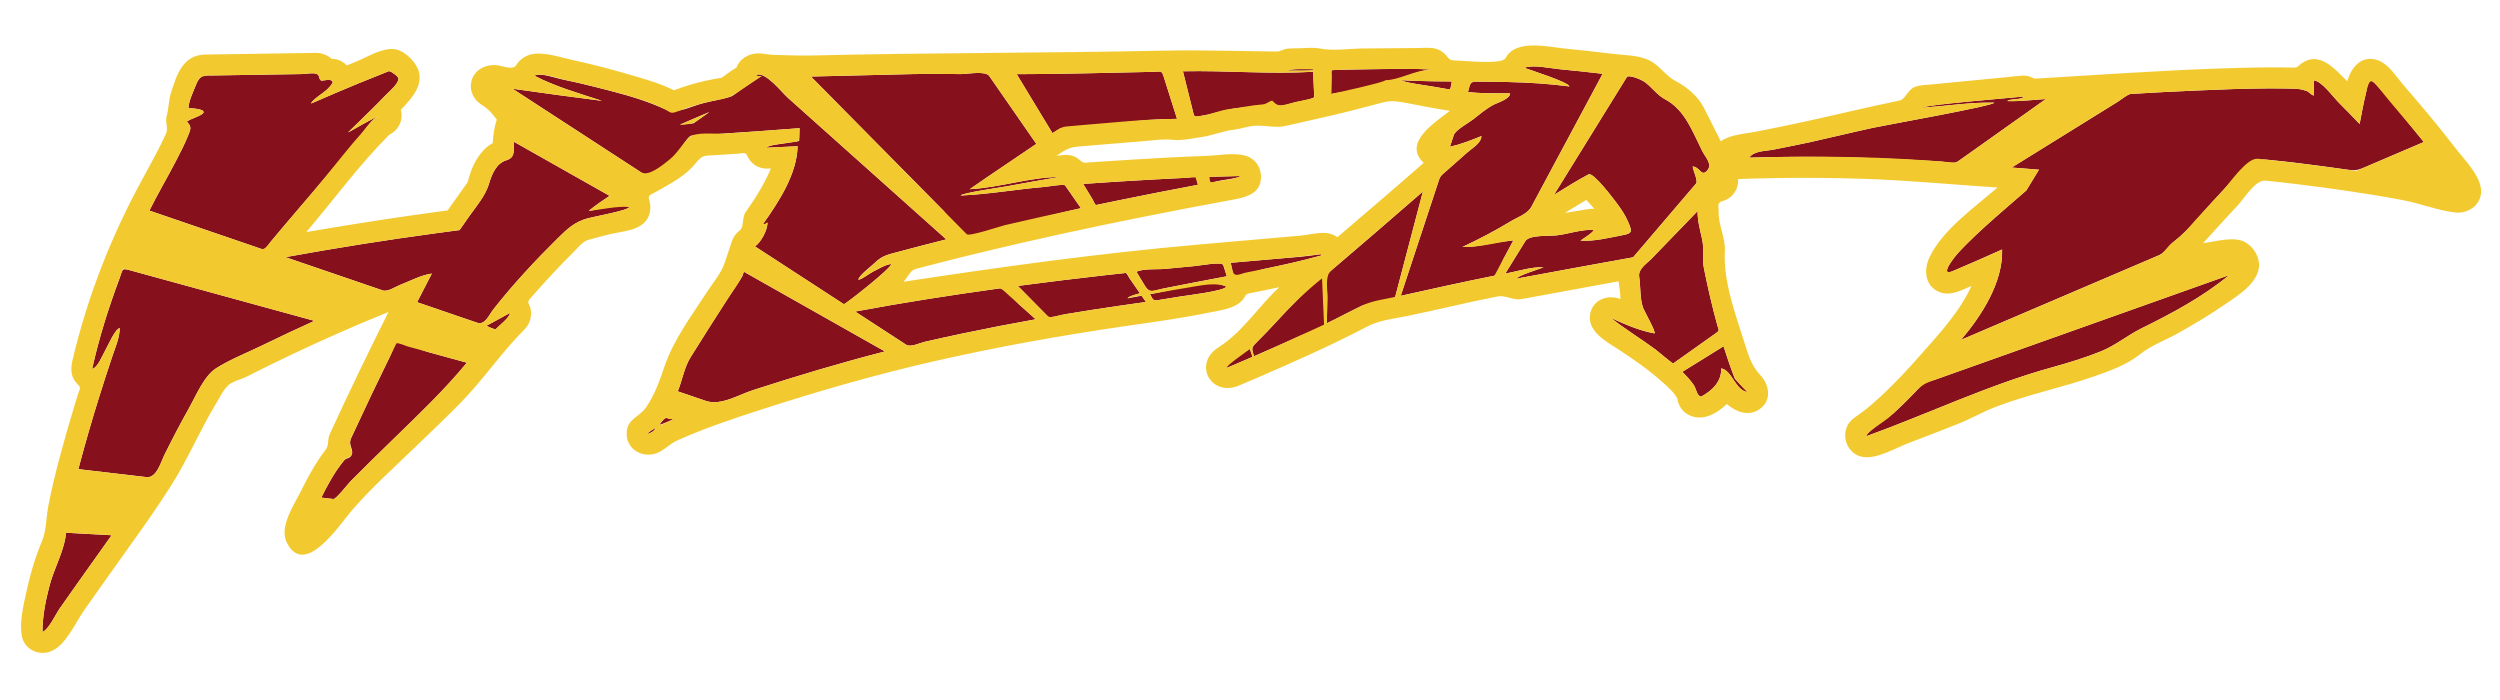
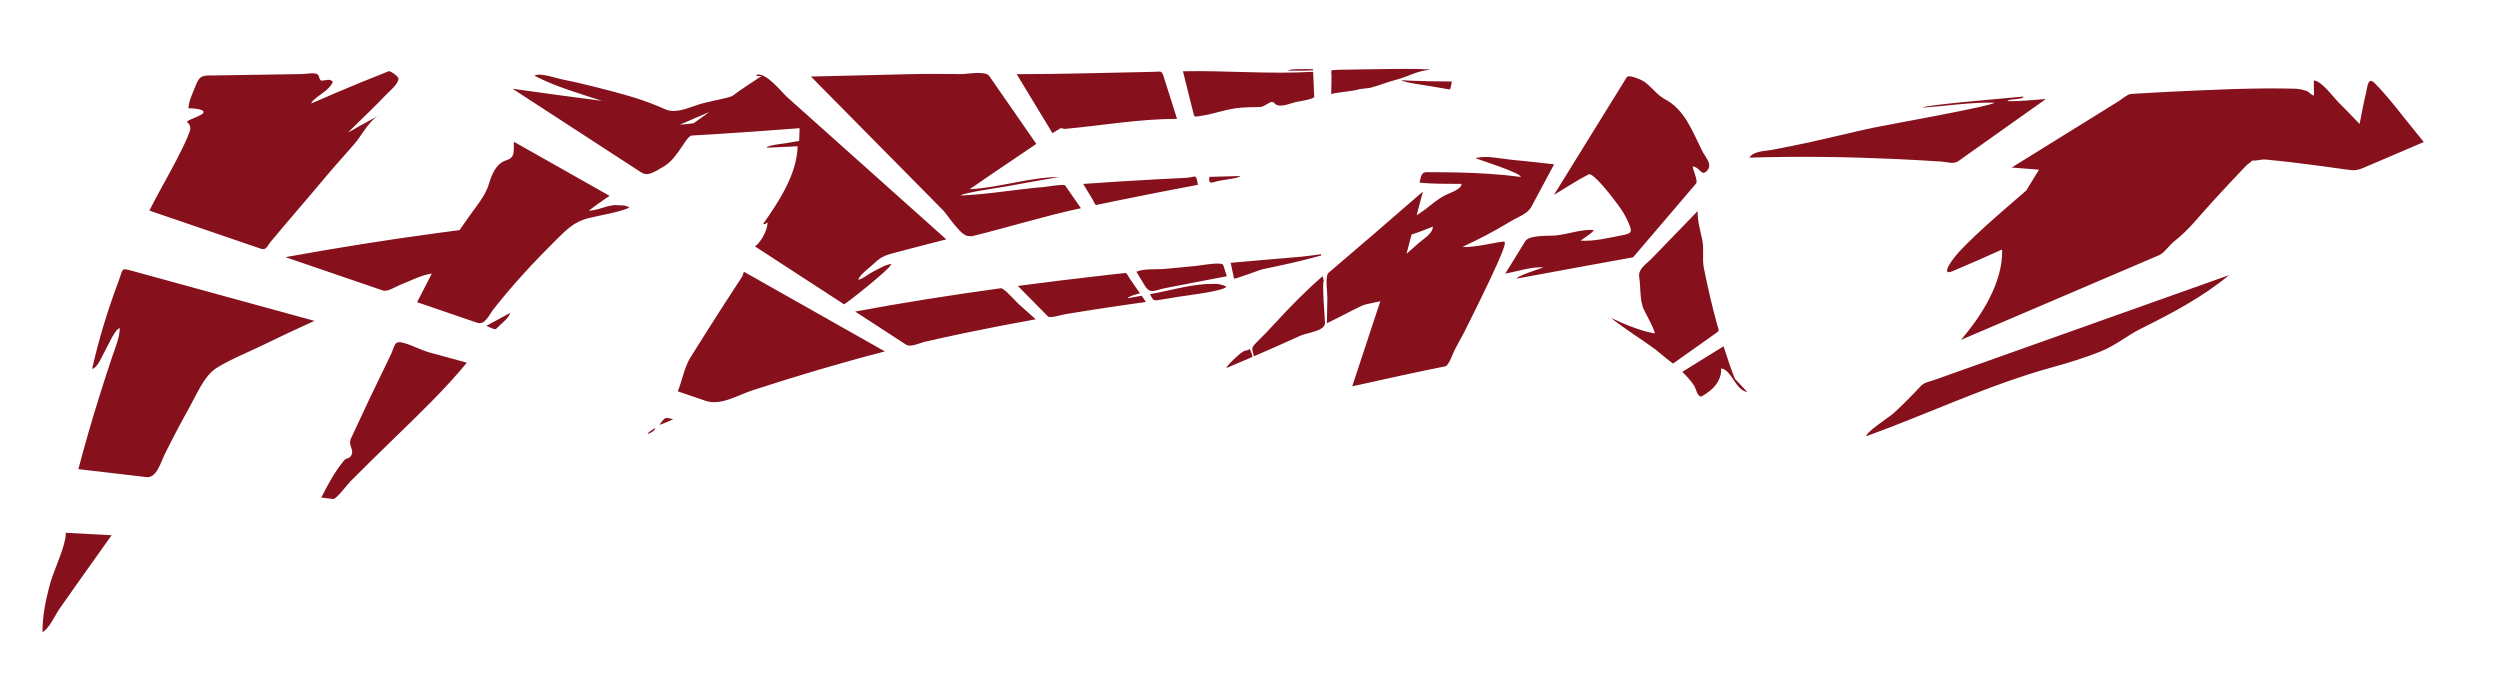
<svg xmlns="http://www.w3.org/2000/svg" version="1.1" id="Layer_1" x="0px" y="0px" width="200px" height="56px" viewBox="0 0 200 56" style="enable-background:new 0 0 200 56;" xml:space="preserve">
-   <path id="color2" style="fill:#86111D;" d="M91.33,23.658c0.115,0.166,0.231,0.333,0.346,0.499c-1.425,0.204-2.85,0.402-4.271,0.625  c-0.73,0.115-1.461,0.233-2.19,0.354c-0.225,0.038-1.216,0.341-1.368,0.188c-0.807-0.816-1.613-1.633-2.42-2.45  c2.341-0.305,4.684-0.601,7.03-0.862c0.537-0.06,1.074-0.117,1.61-0.176c0.101,0.047,0.232,0.336,0.293,0.422  c0.279,0.402,0.558,0.804,0.836,1.206c-0.144,0.03-0.978,0.254-0.978,0.399C90.588,23.794,90.959,23.726,91.33,23.658 M92.4,14.353  c-1.915,0.104-3.83,0.225-5.744,0.361c0.252,0.417,0.505,0.833,0.757,1.25c0.055,0.091,0.167,0.383,0.265,0.438  c0.551-0.116,1.103-0.229,1.654-0.342c2.162-0.445,4.329-0.867,6.498-1.276c-0.143-0.971-0.194-0.594-0.936-0.559  C94.063,14.264,93.231,14.307,92.4,14.353 M99.197,14.081c-0.819,0.021-1.639,0.045-2.458,0.069c-0.02,0.532,0.011,0.538,0.657,0.34  C97.644,14.414,99.197,14.261,99.197,14.081 M85.155,10.315c3.053-0.276,5.965-0.805,9.008-0.805  c-0.219-0.692-0.438-1.384-0.657-2.077c-0.138-0.436-0.275-0.871-0.413-1.307c-0.164-0.517-0.209-0.392-0.825-0.379  c-3.644,0.07-7.287,0.186-10.931,0.186c0.954,1.574,1.907,3.148,2.86,4.721c0.255-0.169,0.416-0.241,0.672-0.41L85.155,10.315z   M96.11,9.266c0.952-0.139,1.778-0.467,2.724-0.601c0.67-0.094,1.262-0.085,1.947-0.103c0.489-0.013,0.897-0.64,1.172-0.307  c0.361,0.439,1.216,0.021,1.713-0.092c0.233-0.053,1.479-0.23,1.471-0.425c-0.029-0.666-0.058-1.331-0.087-1.996  c-3.469,0.209-6.945-0.114-10.415-0.04c0.159,0.638,0.318,1.276,0.478,1.915c0.11,0.441,0.22,0.882,0.33,1.323  C95.564,9.431,95.546,9.344,96.11,9.266 M77.719,18.906c2.952-0.719,5.785-1.615,8.756-2.25c-0.303-0.437-0.606-0.873-0.909-1.31  c-0.117-0.168-0.234-0.337-0.351-0.506c-0.095-0.137-1.44,0.096-1.655,0.114c-2.225,0.186-4.473,0.59-6.7,0.688  c0.005-0.189,3.319-0.67,3.667-0.734c1.403-0.258,2.808-0.51,4.214-0.75c-2.373,0.019-4.777,0.854-7.164,0.978  c1.762-1.23,3.556-2.412,5.33-3.624C81.65,9.7,80.394,7.889,79.139,6.078c-0.297-0.428-1.74-0.153-2.239-0.153  c-1.309-0.001-2.62-0.027-3.928,0.003c-2.7,0.062-5.399,0.125-8.099,0.195c2.079,2.103,4.157,4.207,6.235,6.309  c1.446,1.463,2.893,2.927,4.339,4.391c0.408,0.413,1.492,2.206,2.116,2.053L77.719,18.906z M80.067,23.059  c-3.896,0.535-7.787,1.142-11.653,1.865c1.361,0.885,2.722,1.77,4.082,2.655c0.349,0.227,1.09-0.144,1.476-0.232  c1.013-0.233,2.027-0.457,3.043-0.67c1.942-0.408,3.89-0.786,5.843-1.134c-0.463-0.414-0.927-0.828-1.391-1.242  C81.28,24.133,80.316,23.023,80.067,23.059 M52.531,13.656c-0.487,0.245-0.818,0.407-1.255,0.123  c-0.35-0.228-0.701-0.456-1.051-0.684c-1.234-0.803-2.469-1.606-3.704-2.408c-1.84-1.196-3.68-2.393-5.52-3.589  c2.384,0.343,4.772,0.663,7.161,0.969c-1.803-0.588-3.719-1.129-5.407-2.008c0.452-0.27,1.62,0.17,2.125,0.272  c0.857,0.172,1.71,0.367,2.559,0.581c1.796,0.454,3.668,0.916,5.372,1.653c0.456,0.197,0.614,0.298,1.003,0.311  c0.79,0.027,1.612-0.397,2.377-0.604c0.736-0.197,2.216-0.458,2.418-0.61c0.748-0.565,1.546-1.059,2.323-1.583  c-0.088,0.002-0.442,0.046-0.438-0.084c0.742-0.298,2.023,1.37,2.498,1.794c1.701,1.52,3.401,3.039,5.102,4.559  c2.537,2.267,5.074,4.535,7.61,6.802c-1.324,0.335-2.646,0.677-3.965,1.03c-0.718,0.192-1.19,0.29-1.726,0.82  c-0.253,0.25-1.333,1.054-1.342,1.378c0.315-0.031,0.871-0.504,1.186-0.654c0.428-0.202,0.979-0.563,1.448-0.604  c-0.01,0.35-3.732,3.258-3.78,3.227c-0.695-0.452-1.39-0.904-2.085-1.356c-1.681-1.093-3.361-2.185-5.042-3.278  c0.504-0.347,0.989-1.306,1.007-1.893c-0.278,0.025,0.089,0.079-0.372,0.12c1.259-1.789,2.716-3.972,2.777-6.237  c-0.824,0.038-1.648,0.074-2.472,0.114c0.005-0.195,1.34-0.325,1.593-0.369c0.334-0.058,0.668-0.115,1.003-0.172  c0.011-0.34,0.021-0.68,0.032-1.02c-2.279,0.175-4.559,0.341-6.839,0.483c-0.59,0.037-1.181,0.071-1.772,0.102  c-0.262,0.017-0.588,0.585-0.715,0.768c-0.591,0.847-0.94,1.434-1.857,1.892L52.531,13.656z M54.384,9.975  c0.367-0.017,0.734-0.073,1.1-0.111c0.417-0.302,0.838-0.601,1.259-0.899C55.953,9.294,55.169,9.638,54.384,9.975 M109.594,7.031  c0.88-0.23,1.314-0.453,2.125-0.656c0.843-0.211,1.809-0.779,2.686-0.779c-0.005-0.168-5.792-0.033-6.413-0.027  c-0.489,0.004-0.974,0.001-1.461,0.048c-0.056,0.076-0.008,0.406-0.009,0.493c-0.009,0.47-0.018,0.94-0.026,1.41  c0.91-0.209,1.413-0.158,2.317-0.395L109.594,7.031z M96.531,22.719c-1.567,0.104-2.985,0.538-4.53,0.816  c0.207,0.342,0.193,0.545,0.613,0.479c0.6-0.093,1.2-0.19,1.799-0.292c0.408-0.069,3.634-0.447,3.688-0.803  c-0.475-0.196-0.664-0.233-1.164-0.201H96.531z M59.385,22.111c-0.949,1.446-1.887,2.899-2.813,4.36  c-0.447,0.707-0.892,1.415-1.335,2.125c-0.491,0.788-0.662,1.842-1.014,2.71c0.743,0.254,1.485,0.508,2.228,0.761  c1.213,0.415,2.589-0.467,3.777-0.852c3.489-1.129,7.012-2.188,10.565-3.101c-3.761-2.125-7.522-4.251-11.283-6.377  C59.468,21.862,59.427,21.987,59.385,22.111 M39.102,25.96c-0.065,0.036-0.13,0.072-0.195,0.108c0.172,0.059,0.589,0.299,0.76,0.26  c0.262-0.287,1.112-0.921,1.129-1.287C40.229,25.343,39.664,25.649,39.102,25.96 M52.762,33.963  c-0.004,0.076,0.927-0.349,1.095-0.42C53.146,33.349,53.255,33.361,52.762,33.963 M93.171,23.06  c1.655-0.335,3.316-0.637,4.975-0.958c-0.094-0.298-0.189-0.595-0.283-0.893c-0.095-0.298-1.855,0.035-2.215,0.069  c-0.809,0.075-1.617,0.153-2.426,0.232c-0.626,0.062-1.75-0.043-2.306,0.235c0.226,0.373,0.451,0.745,0.677,1.118  C92.011,23.553,92.388,23.218,93.171,23.06 M51.816,34.712c0.185-0.042,0.598-0.245,0.604-0.475  C52.307,34.317,51.823,34.579,51.816,34.712 M31.219,28.471c-1.076,2.19-2.123,4.395-3.144,6.611  c-0.251,0.544,0.283,0.885,0.028,1.347c-0.185,0.335-0.35,0.131-0.592,0.424c-0.735,0.891-1.291,1.926-1.808,2.954  c0.322,0.038,0.644,0.076,0.966,0.114c0.216,0.025,1.19-1.235,1.371-1.417c1.119-1.123,2.25-2.234,3.387-3.339  c2.057-1.999,4.097-3.937,5.923-6.15c-1.003-0.275-2.007-0.551-3.011-0.826c-0.672-0.185-1.355-0.566-2.027-0.751  C31.49,27.212,31.637,27.614,31.219,28.471 M21.658,19.336c1.511-1.818,3.072-3.593,4.584-5.409  c0.713-0.853,1.508-1.702,2.227-2.552c0.446-0.529,1.231-2.01,1.973-2.138c-0.315,0.018-2.571,1.38-2.597,1.354  c0.566-0.551,1.134-1.1,1.697-1.655c0.445-0.439,0.889-0.878,1.32-1.331c0.28-0.293,1.005-0.875,1.018-1.321  c0.004-0.144-0.544-0.567-0.762-0.595c-0.786,0.308-1.569,0.623-2.349,0.944c-1.297,0.533-2.587,1.083-3.871,1.646  c0.01-0.252,0.993-0.86,1.216-1.075c0.182-0.175,0.426-0.398,0.51-0.649c-0.18-0.299-0.588-0.107-0.915-0.101  c-0.213-0.109-0.121-0.336-0.294-0.493c-0.21-0.189-0.983-0.04-1.254-0.036C23.4,5.939,22.642,5.95,21.882,5.961  c-1.553,0.023-3.105,0.047-4.658,0.073c-0.926,0.015-1.22-0.097-1.566,0.802c-0.203,0.526-0.572,1.265-0.583,1.827  c0.15-0.007,1.304,0.028,1.203,0.338c-0.084,0.26-1.11,0.511-1.328,0.737c0.422,0.4,0.294,0.627,0.081,1.15  c-0.28,0.689-0.623,1.351-0.965,2.011c-0.688,1.325-1.451,2.612-2.114,3.949c1.623,0.555,3.245,1.109,4.867,1.664  c1.058,0.362,2.116,0.724,3.174,1.085c0.297,0.102,0.595,0.203,0.892,0.305C21.302,20.046,21.385,19.665,21.658,19.336   M9.515,22.413c-0.872,2.315-1.605,4.687-2.146,7.101c0.465-0.111,0.819-1.09,1.063-1.503c0.202-0.343,0.767-1.688,1.147-1.766  c0,0.758-0.365,1.579-0.6,2.283c-0.348,1.039-0.686,2.081-1.014,3.127c-0.61,1.946-1.176,3.904-1.697,5.877  c1.133,0.133,2.266,0.266,3.399,0.397c0.684,0.08,1.368,0.161,2.052,0.241c0.807,0.094,1.142-1.191,1.456-1.821  c0.622-1.25,1.264-2.489,1.951-3.705c0.547-0.969,1.197-2.567,2.163-3.181c1.149-0.729,2.505-1.25,3.728-1.849  c1.369-0.67,2.749-1.318,4.138-1.945c-2.642-0.725-5.285-1.449-7.927-2.174c-1.737-0.476-3.473-0.953-5.21-1.429  c-0.544-0.149-1.088-0.299-1.632-0.448C9.671,21.423,9.822,21.603,9.515,22.413 M5.239,43.014c-0.252,1.321-0.96,2.613-1.301,3.931  c-0.306,1.18-0.541,2.396-0.541,3.618c0.513-0.227,1.041-1.4,1.368-1.869c0.456-0.651,0.915-1.302,1.374-1.952  c0.926-1.31,1.86-2.614,2.789-3.922c-1.223-0.066-2.446-0.133-3.669-0.199C5.261,42.752,5.254,42.883,5.239,43.014 M49.187,16.406  c-0.933,0.101-1.153,0.374-2.087,0.457c0.537-0.423,1.096-0.819,1.666-1.197c-2.552-1.442-5.103-2.884-7.655-4.326  c-0.041,0.746,0.141,1.252-0.621,1.488c-0.781,0.241-1.142,1.106-1.355,1.828c-0.297,1.009-0.993,1.787-1.6,2.65  c-0.258,0.366-0.515,0.732-0.771,1.101c-0.625,0.081-1.25,0.166-1.875,0.25c-4.031,0.546-8.052,1.187-12.055,1.915  c1.783,0.61,3.566,1.22,5.35,1.83c0.811,0.277,1.621,0.555,2.432,0.832c0.398,0.136,1.027-0.302,1.399-0.445  c0.792-0.307,1.687-0.79,2.532-0.903c-0.396,0.761-0.789,1.524-1.18,2.289c1.007,0.344,2.013,0.689,3.02,1.033  c0.598,0.205,1.196,0.409,1.793,0.613c0.62,0.212,0.949-0.642,1.3-1.087c1.563-1.984,3.316-3.873,5.113-5.646  c0.793-0.783,1.362-1.334,2.442-1.628c0.429-0.117,3.296-0.639,3.306-0.901c-0.135-0.003-0.268-0.116-0.403-0.118L49.187,16.406z   M104.469,5.652c0.192-0.009,0.384-0.018,0.576-0.026c-0.001-0.03-0.002-0.06-0.003-0.09c-0.262,0-1.972-0.054-1.972,0.115  C103.536,5.651,104.003,5.652,104.469,5.652 M138.791,30.303c-0.334-0.855-0.632-1.725-0.906-2.601  c-1.101,0.683-2.201,1.365-3.302,2.047c0.332,0.324,0.652,0.666,0.914,1.051c0.212,0.311,0.25,0.878,0.59,0.931  c0.86-0.456,1.66-1.203,1.602-2.257c0.868,0.126,1.127,1.742,2.1,1.891C139.456,31.01,139.124,30.655,138.791,30.303   M105.812,22.094c-1.315,1.131-2.612,2.463-3.787,3.739c-0.508,0.551-1.023,1.094-1.559,1.618c-0.415,0.407-0.287,0.498-0.149,1.05  c1.248-0.538,2.491-1.087,3.728-1.651c0.55-0.251,1.984-0.356,1.955-1.037c-0.02-0.462-0.245-3.237-0.094-3.344L105.812,22.094z   M113.31,15.776c-2.352,2.044-4.709,4.082-7.085,6.098c-0.206,0.492-0.027,1.467-0.037,1.994c-0.013,0.664-0.025,1.33-0.038,1.994  c0.952-0.458,1.88-0.966,2.833-1.42c0.33-0.159,2.584-0.512,2.632-0.691c0.206-0.784,0.412-1.568,0.618-2.353  c0.532-2.025,1.065-4.05,1.598-6.075C113.657,15.475,113.483,15.626,113.31,15.776 M137.388,26.03  c-0.417-1.517-0.773-3.048-1.079-4.591c-0.149-0.755,0.034-1.496-0.132-2.264c-0.165-0.762-0.382-1.506-0.368-2.288  c-1.221,1.262-2.442,2.524-3.663,3.787c-0.431,0.445-1.108,0.837-1.011,1.473c0.122,0.797,0.044,1.736,0.314,2.488  c0.076,0.216,1.023,1.888,0.917,2.037c-1.225-0.222-2.371-0.724-3.495-1.243c1.143,0.916,2.398,1.665,3.576,2.537  c0.135,0.101,1.361,1.144,1.413,1.108c0.168-0.119,0.336-0.238,0.504-0.357c0.701-0.498,1.403-0.996,2.105-1.494  c0.278-0.197,0.556-0.395,0.833-0.591C137.589,26.427,137.494,26.405,137.388,26.03 M193.19,10.48  c-1.051-1.273-2.073-2.681-3.236-3.849c-0.518-0.521-0.564,0.349-0.666,0.771c-0.2,0.833-0.36,1.676-0.519,2.517  c-0.566-0.595-1.14-1.184-1.722-1.765c-0.42-0.428-1.342-1.703-1.945-1.716c0.006,0.399,0.012,0.799,0.017,1.199  c-0.219-0.007-0.355-0.279-0.61-0.366c-0.303-0.104-0.617-0.168-0.937-0.176c-0.728-0.018-1.454-0.027-2.182-0.022  c-1.873,0.012-3.746,0.08-5.617,0.165c-1.783,0.081-3.566,0.165-5.348,0.279c-0.343,0.11-0.706,0.438-1.009,0.626  c-2.827,1.753-5.655,3.507-8.482,5.26c0.728,0.059,1.455,0.114,2.183,0.171c-0.334,0.556-0.671,1.11-1.012,1.661  c-0.565,0.488-1.131,0.976-1.692,1.467c-1.05,0.916-2.101,1.837-3.085,2.823c-0.436,0.437-0.872,0.888-1.222,1.398  c-0.265,0.384-0.677,1.1,0.114,0.764c1.322-0.56,2.64-1.133,3.947-1.727c0.084,2.627-1.648,5.307-3.289,7.23  c4.564-1.951,9.129-3.902,13.693-5.853c0.72-0.308,1.439-0.616,2.159-0.923c0.416-0.177,0.834-0.824,1.218-1.118  c1.13-0.866,2.035-2.058,2.996-3.103c0.898-0.974,1.793-1.95,2.712-2.904c0.202-0.21,0.325-0.237,0.53-0.444  c0.327,0.033,0.732-0.115,1.06-0.082c0.735,0.076,1.473,0.146,2.207,0.235c1.372,0.168,2.743,0.349,4.111,0.545  c0.77,0.111,0.944,0.125,1.605-0.157c1.579-0.675,3.157-1.35,4.736-2.024C193.669,11.066,193.431,10.772,193.19,10.48   M112.878,6.456c-0.25-0.01-0.501-0.023-0.751-0.038c0.01,0.159,2.187,0.451,2.5,0.508c0.45,0.082,0.899,0.159,1.35,0.233  c0.095-0.066,0.137-0.52,0.168-0.641C115.057,6.514,113.966,6.503,112.878,6.456 M153.691,30.856  c-0.712,0.761-1.44,1.506-2.211,2.207c-0.346,0.314-2.186,1.485-2.177,1.836c4.992-1.808,9.752-4.101,14.871-5.513  c1.317-0.367,2.63-0.765,3.899-1.277c1.192-0.481,2.105-1.274,3.234-1.833c2.43-1.201,4.925-2.526,7.02-4.265  c-4.088,1.454-8.177,2.908-12.265,4.362c-2.811,1-5.621,2-8.432,2.999c-0.94,0.334-1.88,0.669-2.819,1.003  C154.455,30.503,153.961,30.58,153.691,30.856 M130.649,20.584c0.954-1.118,1.908-2.235,2.862-3.353  c0.585-0.685,1.169-1.37,1.754-2.055c0.142-0.167,0.284-0.333,0.426-0.499c0.169-0.198-0.265-1.102-0.275-1.359  c0.616,0.054,0.686,0.879,1.17,0.313c0.428-0.501-0.146-1.03-0.417-1.569c-0.775-1.539-1.37-3.278-2.975-4.126  c-0.664-0.351-1.071-1.015-1.692-1.426c-0.216-0.142-1.212-0.575-1.363-0.331c-0.247,0.399-0.494,0.798-0.74,1.196  c-1.694,2.739-3.389,5.478-5.083,8.217c0.917-0.554,1.82-1.148,2.772-1.642c0.378-0.197,2.009,1.976,2.289,2.351  c0.333,0.445,0.644,0.916,0.864,1.429c0.343,0.801,0.365,0.935-0.446,1.087c-1.081,0.204-2.247,0.507-3.354,0.433  c0.153-0.117,1.071-0.689,1.053-0.856c-0.952-0.063-2.029,0.332-2.979,0.437c-0.587,0.064-2.17-0.056-2.488,0.459  c-0.536,0.867-1.071,1.734-1.607,2.601c0.948-0.171,2.1-0.564,3.061-0.502c-0.264,0.104-2.143,0.692-2.143,0.899  C124.438,21.71,127.544,21.147,130.649,20.584 M151.638,12.72c1.224,0.058,2.447,0.125,3.67,0.205  c0.417,0.027,0.987,0.229,1.347-0.026c0.747-0.53,1.494-1.06,2.241-1.59c1.592-1.129,3.183-2.258,4.774-3.387  c-1.015,0.064-2.05,0.194-3.066,0.169c-0.009-0.202,1.279-0.095,1.273-0.366c-0.823,0.088-8.059,0.672-8.048,0.887  c1.879-0.133,3.832-0.442,5.714-0.4c0.009,0.248-8.837,1.819-9.726,2.016c-1.698,0.369-3.387,0.785-5.083,1.161  c-0.952,0.209-1.91,0.388-2.865,0.582c-0.583,0.118-1.571,0.084-1.924,0.642C143.842,12.491,147.743,12.545,151.638,12.72   M120.242,19.331c-1.038,0.129-2.202,0.469-3.242,0.423c1.325-0.623,2.584-1.275,3.836-2.037c0.545-0.333,1.361-0.592,1.674-1.175  c0.606-1.132,1.213-2.264,1.819-3.397c1.294-2.414,2.587-4.828,3.881-7.241c-1.134-0.133-2.268-0.259-3.404-0.363  c-0.801-0.071-2.101-0.389-2.869-0.119c0.422,0.167,3.591,1.156,3.606,1.491c-1.673-0.221-3.362-0.318-5.048-0.356  c-0.823-0.019-1.647-0.021-2.471-0.026c-0.486-0.003-0.444,0.402-0.586,0.832c1.115,0.127,2.244,0.094,3.365,0.107  c0.011,0.434-0.98,0.742-1.272,0.887c-0.609,0.305-1.165,0.793-1.702,1.207c-0.353,0.272-1.393,0.835-1.527,1.242  c-0.104,0.312-0.206,0.624-0.31,0.936c0.864-0.193,1.699-0.521,2.517-0.854c0.014,0.545-0.751,0.973-1.146,1.326  c-0.536,0.475-1.071,0.95-1.608,1.423c-0.34,0.299-0.515,0.39-0.642,0.774c-0.35,1.059-0.698,2.117-1.048,3.176  c-0.669,2.026-1.338,4.053-2.007,6.08c2.493-0.554,4.992-1.112,7.499-1.613c0.304-0.234,0.533-0.995,0.712-1.328  c0.268-0.5,0.535-0.999,0.803-1.498C120.794,19.262,120.519,19.296,120.242,19.331 M104.045,20.541  c-1.863,0.166-3.728,0.313-5.59,0.483c0.077,0.311,0.187,0.947,0.264,1.257c0.024,0.098,2.04-0.691,2.284-0.741  c1.57-0.324,3.14-0.663,4.683-1.099c-0.002-0.035-0.003-0.069-0.005-0.104C105.133,20.405,104.602,20.492,104.045,20.541   M99.187,28.313c-0.211,0.182-1.071,0.939-1.071,1.13c0.69-0.294,1.381-0.588,2.07-0.886c0.042-0.128-0.16-0.509-0.203-0.644  c-0.188,0.173-0.383,0.078-0.577,0.244L99.187,28.313z" />
-   <path id="color1" style="fill:#F2CA30;" d="M56.473,9.08c0.09-0.039,0.18-0.077,0.27-0.115c-0.341,0.241-0.681,0.483-1.02,0.727  c-0.373,0.268-0.883,0.263-1.339,0.284C55.08,9.676,55.777,9.379,56.473,9.08 M198.445,15.698c-0.23,0.895-1.145,1.4-2.028,1.301  c-1.361-0.154-2.768-0.715-4.126-0.975c-2.87-0.548-5.769-0.949-8.667-1.31c-0.789-0.098-1.579-0.177-2.37-0.259  c-0.826-0.086-1.678,1.371-2.207,1.943c-0.936,1.014-1.879,2.021-2.795,3.052c0.993-0.109,2.48-0.599,3.397-0.054  c0.755,0.449,1.254,1.405,1.013,2.267c-0.323,1.16-1.596,1.952-2.526,2.597c-1.267,0.878-2.594,1.668-3.938,2.421  c-0.982,0.55-2.107,0.95-2.985,1.654c-1.065,0.855-2.466,1.353-3.741,1.795c-2.561,0.89-5.232,1.431-7.767,2.399  c-1.057,0.404-2.038,0.972-3.096,1.394c-1.295,0.518-2.597,1.021-3.901,1.512c-1.045,0.395-2.605,1.338-3.733,1.114  c-1.121-0.222-1.683-1.529-1.168-2.521c0.261-0.503,0.77-0.751,1.202-1.082c0.54-0.413,1.054-0.86,1.551-1.325  c1.043-0.981,2.025-2.024,2.97-3.1c1.525-1.728,3.222-3.525,4.185-5.643c-0.858,0.37-1.767,0.884-2.693,0.427  c-1.057-0.521-1.116-1.788-0.655-2.738c1.08-2.237,3.603-3.967,5.431-5.565c-3.564-0.227-7.102-0.58-10.679-0.695  c-2.376-0.077-4.755-0.098-7.133-0.061c-0.698,0.011-1.396,0.028-2.094,0.05c-0.281,0.009-0.563,0.019-0.844,0.031  c0.022,0.278-0.025,0.561-0.139,0.816c-0.212,0.478-0.644,0.836-1.152,0.957c-0.411,0.098-0.258,0.463-0.265,0.876  c-0.018,1.061,0.559,2.068,0.497,3.139c-0.135,2.373,0.844,5.017,1.555,7.258c0.321,1.012,0.554,1.858,1.274,2.627  c0.75,0.799,0.953,2.035-0.068,2.744c-0.864,0.6-1.89,0.209-2.602-0.422c-0.815,0.771-1.966,1.447-3.074,0.859  c-0.485-0.258-0.821-0.751-0.884-1.297c-0.273-0.502-0.752-0.921-1.171-1.297c-1.102-0.987-2.324-1.84-3.562-2.647  c-0.916-0.598-2.35-1.346-2.267-2.625c0.083-1.276,1.365-1.814,2.447-1.391c-0.014-0.485-0.077-0.941-0.151-1.421  c-2.205,0.405-4.41,0.81-6.615,1.214c-0.376,0.069-0.751,0.138-1.126,0.207c-0.742,0.136-1.25-0.337-1.944-0.205  c-2.468,0.476-4.902,1.092-7.364,1.588c-0.981,0.192-2.094,0.32-2.992,0.784c-0.967,0.5-1.937,0.99-2.92,1.458  c-2.438,1.157-4.911,2.235-7.395,3.289c-2.263,0.96-3.719-1.745-1.648-3.054c1.952-1.233,3.191-3.273,4.859-4.807  c-0.441,0.093-0.883,0.186-1.324,0.276c-0.331,0.067-0.662,0.133-0.994,0.198c-0.485,0.095-0.326,0.204-0.61,0.539  c-0.622,0.732-1.911,0.854-2.794,1.034c-2.21,0.458-4.45,0.752-6.682,1.076c-5.122,0.749-10.222,1.661-15.27,2.812  c-4.701,1.073-9.334,2.419-13.921,3.902c-2.222,0.719-4.453,1.472-6.585,2.43c-0.669,0.305-1.146,0.923-1.87,1.084  c-1.088,0.241-2.2-0.496-2.157-1.678c0,0,0.176-0.014,0-0.022c0.036-1.127,1.009-1.257,1.539-2.021  c0.675-0.972,1.098-2.13,1.471-3.245c0.743-2.223,2.225-4.158,3.494-6.123c0.445-0.69,1.055-1.387,1.319-2.169  c0.2-0.594,0.401-1.188,0.602-1.783c0.115-0.34,0.326-0.638,0.619-0.848c0.362-0.26,0.154-1.014,0.477-1.473  c0.771-1.098,1.499-2.244,2.016-3.485c-0.462,0.037-0.91-0.018-1.3-0.292c-0.239-0.168-0.433-0.398-0.557-0.663  c-0.189-0.402-0.293-0.263-0.726-0.234c-0.619,0.042-1.238,0.082-1.857,0.121c-0.853,0.054-1.029-0.04-1.541,0.605  c-0.862,1.088-2.028,1.638-3.194,2.321c-0.405,0.238-0.704,0.239-0.558,0.675c0.149,0.444,0.112,0.986-0.103,1.402  c-0.538,1.045-2.014,1.071-3.022,1.316c-0.587,0.144-1.175,0.291-1.755,0.462c-0.479,0.142-0.935,0.742-1.281,1.084  c-0.904,0.892-1.771,1.821-2.62,2.766c-0.236,0.263-0.47,0.527-0.703,0.792c-0.381,0.434-0.087,0.404,0.001,0.908  c0.099,0.565-0.063,1.177-0.473,1.586c-1.838,1.833-3.29,4.007-5.096,5.854c-1.168,1.194-2.381,2.344-3.583,3.504  c-1.752,1.691-3.61,3.348-5.197,5.194c-0.918,1.069-3.769,5.449-5.185,2.473c-0.596-1.253,0.652-3.047,1.193-4.141  c0.353-0.718,0.733-1.424,1.154-2.104c0.241-0.386,0.497-0.764,0.776-1.123c0.307-0.395,0.125-0.796,0.338-1.259  c1.508-3.283,3.078-6.538,4.696-9.768c-2.6,1.052-5.168,2.183-7.702,3.383c-1.238,0.586-2.469,1.188-3.688,1.812  c-0.377,0.189-1.268,0.401-1.507,0.761c-0.339,0.313-0.589,0.862-0.827,1.251c-1.309,2.136-2.275,4.467-3.604,6.584  c-1.153,1.836-2.423,3.599-3.68,5.364c-1.111,1.56-2.223,3.118-3.324,4.684C6.074,49.76,5.3,51.525,4.218,52.038  c-1.009,0.514-2.283-0.039-2.48-1.191c-0.18-1.056,0.114-2.293,0.333-3.324c0.305-1.427,0.712-2.87,1.282-4.216  c0.361-0.859,0.331-1.857,0.503-2.776c0.253-1.355,0.587-2.698,0.942-4.03c0.362-1.355,0.75-2.703,1.158-4.045  c0.094-0.309,0.188-0.616,0.284-0.924c0.135-0.434,0.281-0.491-0.049-0.813c-0.535-0.524-0.556-1.188-0.397-1.874  c0.607-2.603,1.413-5.159,2.385-7.648c0.949-2.426,2.06-4.769,3.313-7.051c0.619-1.127,1.241-2.261,1.779-3.429  c0.224-0.485-0.093-0.925,0.067-1.46c0.171-0.572,0.137-1.193,0.331-1.805c0.476-1.502,0.961-3.06,2.75-3.087  c1.316-0.02,2.633-0.041,3.95-0.061c1.421-0.021,2.843-0.043,4.264-0.065c0.217-0.003,0.435-0.011,0.651-0.011  c0.449,0,0.905,0.177,1.242,0.472c0.275,0.001,0.548,0.071,0.79,0.202c0.163,0.087,0.307,0.199,0.433,0.334  c0.238-0.099,0.476-0.197,0.714-0.294c0.893-0.362,2.101-1.129,3.084-1.012c0.854,0.102,1.873,1.139,2.001,1.98  c0.147,0.973-0.46,1.754-1.072,2.434c-0.135,0.149-0.272,0.297-0.411,0.442c0.073,0.264,0.082,0.544,0.023,0.812  c-0.111,0.51-0.463,0.949-0.936,1.169c-2.402,2.402-4.448,5.206-6.648,7.799c2.665-0.457,5.333-0.885,8.008-1.274  c0.716-0.104,1.432-0.204,2.149-0.302c0.382-0.052,0.765-0.103,1.148-0.155c0.173-0.247,0.347-0.494,0.521-0.741  c0.359-0.507,0.72-1.013,1.083-1.518c0.172-0.705,0.425-1.401,0.831-2.006c0.3-0.448,0.691-0.868,1.175-1.118  c0.025-0.638,0.128-1.277,0.32-1.886c-0.392-0.525-0.657-0.833-1.199-1.175c-0.536-0.338-0.894-0.9-0.874-1.547  c0.035-1.138,1.105-1.759,2.148-1.618c0.487,0.072,1.229,0.412,1.497-0.034c0.255-0.425,0.742-0.757,1.228-0.853  c1.033-0.204,2.323,0.264,3.328,0.478c1.448,0.313,2.883,0.68,4.304,1.098c1.257,0.37,2.571,0.714,3.744,1.31  c1.217-0.471,2.519-0.806,3.81-1.001c0.387-0.267,0.773-0.592,1.188-0.813c0.173-0.47,0.54-0.809,0.997-0.997  c0.733-0.301,1.338-0.034,2.07-0.021c0.982,0.018,1.969,0.07,2.951,0.046c9.349-0.226,18.696-0.19,28.046-0.385  c1.804-0.038,3.597-0.021,5.402,0.009c1.255,0.021,2.511,0.041,3.766,0.062c0.282,0.004,0.561-0.224,0.872-0.233  c0.286-0.032,0.585-0.02,0.872-0.029c0.562-0.018,1.182-0.088,1.732,0.025c0.996,0.205,2.372-0.001,3.412-0.01  c1.501-0.013,3.002-0.025,4.503-0.038c0.281-0.003,0.572-0.028,0.854-0.007c0.475,0,0.932,0.194,1.253,0.545  c0.321,0.35,0.318,0.458,0.776,0.46c0.659,0.005,3.733,0.367,4.025-0.193c0.813-1.558,3.473-0.876,4.813-0.751  c1.243,0.116,2.485,0.258,3.725,0.409c0.964,0.118,2.067,0.096,2.95,0.519c0.84,0.403,1.32,1.256,2.114,1.66  c0.902,0.471,1.813,1.239,2.278,2.164c0.445,0.886,0.892,1.772,1.337,2.658c0.774-0.558,2.042-0.61,2.949-0.795  c0.649-0.132,1.299-0.266,1.949-0.395c2.519-0.501,5.012-1.121,7.522-1.668c0.624-0.136,1.248-0.271,1.873-0.402  c0.47-0.095,0.646-0.821,1.164-1.06c0.407-0.188,0.918-0.183,1.357-0.225c1.511-0.146,3.02-0.292,4.53-0.438  c0.447-0.043,0.894-0.086,1.34-0.129c0.339-0.033,0.678-0.069,1.017-0.104c0.301-0.031,0.59-0.07,0.889-0.001  c0.217,0.049,0.393,0.214,0.611,0.201c1.136-0.071,2.271-0.141,3.407-0.21c4.819-0.295,9.644-0.607,14.472-0.68  c0.61-0.009,1.221-0.012,1.831-0.004c0.306,0.003,0.612,0.009,0.918,0.017c0.355,0.009,0.343-0.132,0.632-0.339  c1.45-1.037,2.714,0.498,3.659,1.435c0.286-1.036,1.024-2.014,2.222-1.754c0.726,0.158,1.248,0.764,1.685,1.321  c0.555,0.708,1.149,1.379,1.732,2.064c1.03,1.206,2.033,2.436,2.999,3.695C197.161,12.796,198.791,14.371,198.445,15.698   M52.42,34.237c-0.114,0.08-0.598,0.342-0.604,0.475C52,34.67,52.414,34.467,52.42,34.237 M106.99,18.98  c2.304-1.981,4.623-3.944,6.904-5.951c-1.73-1.628,0.975-3.273,2.095-4.163c-1.102-0.168-2.196-0.378-3.289-0.593  c-0.681-0.134-1.332-0.267-2.008-0.093c-1.389,0.359-2.77,0.74-4.168,1.059c-1.145,0.261-2.289,0.522-3.434,0.783  c-0.32,0.073-0.641,0.141-0.973,0.119c-0.574,0-1.102-0.114-1.698-0.083c-0.577,0.029-1.146,0.253-1.724,0.322  c-0.843,0.09-1.712,0.465-2.582,0.586c-0.731,0.101-1.539,0.305-2.278,0.22c-0.726-0.084-1.456,0.032-2.189,0.093  c-1.31,0.108-2.62,0.217-3.929,0.325c-0.366,0.03-0.731,0.061-1.097,0.091c-0.142,0.012-0.285,0.024-0.427,0.036  c-0.714,0.062-1.097,0.347-1.687,0.739c0.484-0.063,0.947-0.154,1.416,0.042c0.178,0.075,0.339,0.178,0.483,0.308  c0.298,0.27,0.386,0.197,0.789,0.168c1.143-0.079,2.285-0.152,3.428-0.22c1.923-0.113,3.847-0.233,5.772-0.29  c1.001-0.029,2.314-0.304,3.29-0.008c0.742,0.224,1.211,0.925,1.195,1.689c0,1.286-1.11,1.606-2.149,1.797  c-4.644,0.853-9.275,1.768-13.888,2.775c-2.184,0.477-4.362,0.98-6.535,1.507c-1.108,0.268-2.215,0.545-3.32,0.828  c-0.577,0.147-1.153,0.297-1.729,0.45c-0.481,0.128-0.606,0.676-0.99,1.026c7.833-1.192,15.666-2.279,23.563-2.972  c1.832-0.161,3.664-0.322,5.496-0.482c0.916-0.081,1.832-0.161,2.748-0.241C105.03,18.762,106.162,18.339,106.99,18.98   M96.85,14.591c0.339-0.062,2.348-0.315,2.348-0.51c-0.819,0.021-1.639,0.045-2.458,0.069C96.773,14.285,96.784,14.469,96.85,14.591   M95.642,14.19c-2.997,0.14-5.993,0.31-8.985,0.524c0.252,0.417,0.505,0.833,0.757,1.25c0.055,0.091,0.167,0.383,0.265,0.438  c0.551-0.116,1.103-0.229,1.654-0.342c2.162-0.445,4.329-0.867,6.498-1.276C95.768,14.585,95.705,14.387,95.642,14.19   M114.905,6.508c-0.927-0.015-1.854-0.033-2.778-0.09c0.01,0.159,2.187,0.451,2.5,0.508c0.45,0.082,0.899,0.159,1.35,0.233  c0.095-0.066,0.137-0.52,0.168-0.641C115.732,6.517,115.318,6.513,114.905,6.508 M106.53,5.617  c-0.012,0.634-0.023,1.269-0.035,1.903c0.381-0.087,4.342-0.948,4.342-1.107c1.085,0,2.367-0.817,3.567-0.817  C114.399,5.434,107.309,5.541,106.53,5.617 M103.07,5.651c0.659,0,1.316,0.004,1.975-0.025c-0.001-0.03-0.002-0.06-0.003-0.09  C104.78,5.536,103.07,5.481,103.07,5.651 M94.634,5.702c0.247,0.987,0.493,1.975,0.739,2.962c0.158,0.631,0.034,0.699,0.737,0.602  c0.791-0.115,1.491-0.452,2.263-0.544c0.901-0.107,1.747-0.308,2.657-0.37c0.3-0.021,0.558-0.298,0.757-0.298  c0.488,0.594,0.874,0.338,1.581,0.178c0.469-0.106,0.938-0.213,1.407-0.32c0.484-0.11,0.363-0.125,0.344-0.567  c-0.022-0.534-0.046-1.067-0.069-1.601C101.581,5.951,98.105,5.628,94.634,5.702 M81.337,5.934c0.954,1.574,1.907,3.148,2.86,4.721  c0.389-0.258,0.661-0.496,1.134-0.538c0.45-0.04,0.901-0.08,1.351-0.119c0.939-0.08,1.878-0.162,2.817-0.24  c1.561-0.129,3.119-0.248,4.664-0.248c-0.219-0.692-0.438-1.384-0.657-2.077c-0.138-0.436-0.275-0.871-0.413-1.307  c-0.164-0.517-0.209-0.392-0.825-0.379C88.624,5.818,84.981,5.934,81.337,5.934 M64.873,6.122c2.765,2.798,5.529,5.595,8.294,8.393  c1.313,1.328,2.626,2.657,3.938,3.985c0.079,0.08,0.157,0.159,0.236,0.239c0.195,0.197,2.702-0.646,3.071-0.733  c2.017-0.47,4.038-0.918,6.063-1.351c-0.303-0.437-0.606-0.873-0.909-1.31c-0.117-0.168-0.234-0.337-0.351-0.506  c-0.095-0.137-1.44,0.096-1.655,0.114c-2.225,0.186-4.473,0.59-6.7,0.688c0.005-0.189,3.319-0.67,3.667-0.734  c1.403-0.258,2.808-0.51,4.214-0.75c-2.373,0.019-4.777,0.854-7.164,0.978c1.762-1.23,3.556-2.412,5.33-3.624  C81.65,9.7,80.394,7.889,79.139,6.078c-0.297-0.428-1.74-0.153-2.239-0.153c-1.309-0.001-2.62-0.027-3.928,0.003  C70.271,5.989,67.572,6.053,64.873,6.122 M11.953,16.849c2.8,0.958,5.6,1.915,8.4,2.873c0.646,0.221,0.666,0.385,1.129-0.174  c1.042-1.257,2.1-2.502,3.163-3.743c0.97-1.132,1.902-2.285,2.836-3.446c0.484-0.602,0.985-1.193,1.499-1.77  c0.327-0.367,0.939-1.262,1.463-1.352c-0.315,0.018-2.571,1.38-2.597,1.354c0.566-0.551,1.134-1.1,1.697-1.655  c0.445-0.439,0.889-0.878,1.32-1.331c0.28-0.293,1.005-0.875,1.018-1.321c0.004-0.144-0.544-0.567-0.762-0.595  c-0.786,0.308-1.569,0.623-2.349,0.944c-1.297,0.533-2.587,1.083-3.871,1.646c0.01-0.252,0.993-0.86,1.216-1.075  c0.182-0.175,0.426-0.398,0.51-0.649c-0.18-0.299-0.588-0.107-0.915-0.101c-0.213-0.109-0.121-0.336-0.294-0.493  c-0.21-0.189-0.983-0.04-1.254-0.036C23.4,5.939,22.642,5.95,21.882,5.961c-1.553,0.023-3.105,0.047-4.658,0.073  c-0.926,0.015-1.22-0.097-1.566,0.802c-0.203,0.526-0.572,1.265-0.583,1.827c0.15-0.007,1.304,0.028,1.203,0.338  c-0.084,0.26-1.11,0.511-1.328,0.737c0.422,0.4,0.294,0.627,0.081,1.15c-0.28,0.689-0.623,1.351-0.965,2.011  C13.379,14.225,12.615,15.512,11.953,16.849 M8.929,42.819c-1.223-0.066-2.446-0.133-3.669-0.199  c-0.047,1.318-0.886,2.72-1.235,4.001c-0.349,1.282-0.627,2.606-0.627,3.941c0.513-0.227,1.041-1.4,1.368-1.869  c0.456-0.651,0.915-1.302,1.374-1.952C7.066,45.432,7.999,44.127,8.929,42.819 M25.155,25.67c-3.398-0.932-6.795-1.864-10.193-2.796  c-1.592-0.436-3.185-0.873-4.777-1.31c-0.101-0.028-0.202-0.056-0.302-0.083c-0.07-0.02-0.836,2.217-0.912,2.434  c-0.636,1.834-1.179,3.705-1.603,5.599c0.465-0.111,0.819-1.09,1.063-1.503c0.202-0.343,0.767-1.688,1.147-1.766  c0,0.758-0.365,1.579-0.6,2.283c-0.348,1.039-0.686,2.081-1.014,3.127c-0.61,1.946-1.176,3.904-1.697,5.877  c1.133,0.133,2.266,0.266,3.399,0.397c0.684,0.08,1.368,0.161,2.052,0.241c0.807,0.094,1.142-1.191,1.456-1.821  c0.622-1.25,1.264-2.489,1.951-3.705c0.547-0.969,1.197-2.567,2.163-3.181c1.149-0.729,2.505-1.25,3.728-1.849  C22.387,26.945,23.766,26.297,25.155,25.67 M37.35,29.015c-0.939-0.258-1.879-0.516-2.819-0.773  c-0.646-0.177-1.292-0.354-1.938-0.532c-0.175-0.048-0.7-0.299-0.881-0.242c-1.135,2.297-2.242,4.606-3.321,6.93  c-0.286,0.616-0.53,0.909-0.281,1.554c0.192,0.498-0.069,0.613-0.446,0.722c-0.818,0.921-1.411,2.04-1.962,3.134  c0.322,0.038,0.644,0.076,0.966,0.114c0.216,0.025,1.19-1.235,1.371-1.417c1.119-1.123,2.25-2.234,3.387-3.339  C33.484,33.166,35.524,31.228,37.35,29.015 M40.795,25.04c-0.632,0.338-1.262,0.679-1.889,1.027c0.172,0.059,0.589,0.299,0.76,0.26  C39.928,26.04,40.778,25.406,40.795,25.04 M50.341,16.556c-1.064-0.074-2.181,0.213-3.241,0.307  c0.537-0.423,1.096-0.819,1.666-1.197c-2.552-1.442-5.103-2.884-7.655-4.326c-0.041,0.746,0.141,1.252-0.621,1.488  c-0.781,0.241-1.142,1.106-1.355,1.828c-0.297,1.009-0.993,1.787-1.6,2.65c-0.258,0.366-0.515,0.732-0.771,1.101  c-0.625,0.081-1.25,0.166-1.875,0.25c-4.031,0.546-8.052,1.187-12.055,1.915c1.783,0.61,3.566,1.22,5.35,1.83  c0.811,0.277,1.621,0.555,2.432,0.832c0.398,0.136,1.027-0.302,1.399-0.445c0.792-0.307,1.687-0.79,2.532-0.903  c-0.396,0.761-0.789,1.524-1.18,2.289c1.007,0.344,2.013,0.689,3.02,1.033c0.598,0.205,1.196,0.409,1.793,0.613  c0.62,0.212,0.949-0.642,1.3-1.087c1.563-1.984,3.316-3.873,5.113-5.646c0.793-0.783,1.362-1.334,2.442-1.628  C47.464,17.34,50.331,16.818,50.341,16.556 M60.397,19.711c1.681,1.093,3.361,2.186,5.042,3.278c0.686,0.446,1.373,0.893,2.06,1.339  c0.073,0.048,3.795-2.832,3.805-3.21c-0.469,0.041-1.021,0.402-1.448,0.604c-0.315,0.149-0.871,0.623-1.186,0.654  c0.008-0.279,0.908-0.948,1.125-1.164c0.551-0.546,0.889-0.75,1.637-0.952c1.42-0.383,2.844-0.751,4.27-1.112  c-2.487-2.223-4.975-4.446-7.462-6.669c-1.714-1.532-3.428-3.063-5.142-4.596c-0.485-0.433-1.849-2.195-2.606-1.891  c-0.004,0.13,0.35,0.086,0.438,0.084c-0.689,0.465-1.377,0.932-2.063,1.403c-0.7,0.482-1.476,0.487-2.3,0.692  c-0.748,0.186-1.487,0.405-2.205,0.684c-0.814,0.316-0.622,0.144-1.341-0.197c-1.641-0.777-3.511-1.214-5.262-1.666  c-0.849-0.22-1.703-0.42-2.562-0.598c-0.559-0.116-1.944-0.635-2.443-0.336c1.688,0.879,3.604,1.42,5.407,2.008  c-2.389-0.306-4.777-0.625-7.161-0.969c2.868,1.865,5.736,3.73,8.604,5.595c0.557,0.362,1.114,0.724,1.67,1.086  c0.611,0.397,1.819-0.637,2.319-1.042c0.629-0.509,0.975-1.224,1.558-1.759c0.49-0.449,2.071-0.246,2.73-0.289  c2.028-0.132,4.056-0.279,6.082-0.435c-0.008,0.248-0.016,0.497-0.023,0.746c-0.014,0.45-0.32,0.327-0.706,0.393  c-0.279,0.048-1.893,0.218-1.899,0.421c0.824-0.04,1.648-0.076,2.472-0.114c-0.061,2.266-1.518,4.449-2.777,6.237  c0.461-0.041,0.094-0.095,0.372-0.12C61.386,18.406,60.901,19.364,60.397,19.711 M53.857,33.543  c-0.164-0.045-0.506,0.034-0.491-0.135c0.009-0.096-0.601,0.365-0.607,0.602C53.139,33.929,53.498,33.695,53.857,33.543   M70.793,28.115c-3.761-2.125-7.522-4.251-11.283-6.377c-0.262,0.777-0.838,1.463-1.284,2.151c-0.499,0.771-0.996,1.544-1.488,2.319  c-0.504,0.793-1.003,1.59-1.501,2.388c-0.491,0.788-0.662,1.842-1.014,2.71c0.743,0.254,1.485,0.508,2.228,0.761  c1.213,0.415,2.589-0.467,3.777-0.852C63.717,30.087,67.241,29.027,70.793,28.115 M82.859,25.543  c-0.513-0.458-1.026-0.916-1.54-1.375c-0.336-0.3-0.672-0.6-1.008-0.9c-0.333-0.297-0.445-0.182-0.944-0.111  c-3.661,0.516-7.318,1.087-10.953,1.768c1.361,0.885,2.722,1.77,4.082,2.655c0.349,0.227,1.09-0.144,1.476-0.232  c1.013-0.233,2.027-0.457,3.043-0.67C78.958,26.269,80.906,25.892,82.859,25.543 M91.676,24.157  c-0.104-0.149-0.207-0.298-0.31-0.447c-0.097-0.139-0.967,0.119-1.147,0.153c0-0.145,0.834-0.369,0.978-0.399  c-0.279-0.402-0.558-0.804-0.836-1.206c-0.06-0.086-0.192-0.375-0.293-0.422c-0.537,0.059-1.074,0.116-1.61,0.176  c-2.347,0.262-4.689,0.557-7.03,0.862c0.792,0.801,1.583,1.603,2.374,2.404c0.209,0.212,0.793-0.037,1.058-0.081  c0.724-0.122,1.449-0.24,2.173-0.356C88.578,24.595,90.127,24.378,91.676,24.157 M98.101,22.919c-0.73-0.302-1.713-0.14-2.474-0.013  c-1.21,0.201-2.419,0.411-3.626,0.629c0.207,0.342,0.193,0.545,0.613,0.479c0.6-0.093,1.2-0.19,1.799-0.292  C94.821,23.653,98.046,23.275,98.101,22.919 M98.146,22.103c-0.094-0.298-0.189-0.595-0.283-0.893  c-0.095-0.298-1.855,0.035-2.215,0.069c-0.809,0.075-1.617,0.153-2.426,0.232c-0.626,0.062-1.75-0.043-2.306,0.235  c0.193,0.319,0.386,0.638,0.58,0.957c0.441,0.729,0.443,0.607,1.345,0.424C94.607,22.77,96.378,22.444,98.146,22.103   M103.087,21.093c0.871-0.199,1.739-0.409,2.599-0.651c-0.002-0.035-0.003-0.069-0.005-0.104c-2.393,0.297-4.816,0.467-7.226,0.687  c0.055,0.222,0.11,0.443,0.165,0.665c0.132,0.533,0.591,0.209,1.059,0.117C100.818,21.582,101.954,21.346,103.087,21.093   M100.186,28.556c-0.068-0.215-0.135-0.429-0.203-0.644c-0.282,0.261-1.867,1.301-1.867,1.53  C98.807,29.148,99.498,28.854,100.186,28.556 M105.924,25.972c-0.054-1.234-0.106-2.469-0.16-3.703  c-1.277,1.022-2.416,2.119-3.517,3.322c-0.579,0.634-1.167,1.259-1.781,1.86c-0.415,0.407-0.287,0.498-0.149,1.05  C102.201,27.688,104.057,26.819,105.924,25.972 M111.612,23.757c0.739-2.811,1.479-5.622,2.218-8.434  c-2.434,2.117-4.884,4.214-7.33,6.316c-0.511,0.439-0.297,1.385-0.31,2.03c-0.014,0.731-0.027,1.462-0.041,2.193  c0.952-0.458,1.88-0.966,2.833-1.42C109.776,24.061,110.758,23.935,111.612,23.757 M119.556,22.055  c0.505-0.942,1.01-1.884,1.515-2.826c-1.302,0.156-2.768,0.582-4.07,0.526c1.325-0.623,2.584-1.275,3.836-2.037  c0.545-0.333,1.361-0.592,1.674-1.175c0.606-1.132,1.213-2.264,1.819-3.397c1.294-2.414,2.587-4.828,3.881-7.241  c-1.134-0.133-2.268-0.259-3.404-0.363c-0.801-0.071-2.101-0.389-2.869-0.119c0.422,0.167,3.591,1.156,3.606,1.491  c-1.673-0.221-3.362-0.318-5.048-0.356c-0.823-0.019-1.647-0.021-2.471-0.026c-0.486-0.003-0.444,0.402-0.586,0.832  c1.115,0.127,2.244,0.094,3.365,0.107c0.011,0.434-0.98,0.742-1.272,0.887c-0.609,0.305-1.165,0.793-1.702,1.207  c-0.353,0.272-1.393,0.835-1.527,1.242c-0.104,0.312-0.206,0.624-0.31,0.936c0.864-0.193,1.699-0.521,2.517-0.854  c0.014,0.545-0.751,0.973-1.146,1.326c-0.536,0.475-1.071,0.95-1.608,1.423c-0.34,0.299-0.515,0.39-0.642,0.774  c-0.35,1.059-0.698,2.117-1.048,3.176c-0.669,2.026-1.338,4.053-2.007,6.08C114.55,23.114,117.049,22.556,119.556,22.055   M130.649,20.584c0.954-1.118,1.908-2.235,2.862-3.353c0.585-0.685,1.169-1.37,1.754-2.055c0.142-0.167,0.284-0.333,0.426-0.499  c0.169-0.198-0.265-1.102-0.275-1.359c0.616,0.054,0.686,0.879,1.17,0.313c0.428-0.501-0.146-1.03-0.417-1.569  c-0.775-1.539-1.37-3.278-2.975-4.126c-0.664-0.351-1.071-1.015-1.692-1.426c-0.216-0.142-1.212-0.575-1.363-0.331  c-0.247,0.399-0.494,0.798-0.74,1.196c-1.694,2.739-3.389,5.478-5.083,8.217c0.917-0.554,1.82-1.148,2.772-1.642  c0.378-0.197,2.009,1.976,2.289,2.351c0.333,0.445,0.644,0.916,0.864,1.429c0.343,0.801,0.365,0.935-0.446,1.087  c-1.081,0.204-2.247,0.507-3.354,0.433c0.153-0.117,1.071-0.689,1.053-0.856c-0.952-0.063-2.029,0.332-2.979,0.437  c-0.587,0.064-2.17-0.056-2.488,0.459c-0.536,0.867-1.071,1.734-1.607,2.601c0.948-0.171,2.1-0.564,3.061-0.502  c-0.264,0.104-2.143,0.692-2.143,0.899C124.438,21.71,127.544,21.147,130.649,20.584 M127.075,16.726  c0.151-0.026,0.318-0.026,0.475-0.012c-0.207-0.246-0.424-0.484-0.646-0.717c-0.223,0.132-0.444,0.266-0.666,0.399  c-0.353,0.211-0.702,0.425-1.053,0.639C125.815,16.932,126.445,16.829,127.075,16.726 M137.885,27.702  c-1.101,0.683-2.201,1.365-3.302,2.047c0.332,0.324,0.652,0.666,0.914,1.051c0.212,0.311,0.25,0.878,0.59,0.931  c0.86-0.456,1.66-1.203,1.602-2.257c0.868,0.126,1.127,1.742,2.1,1.891c-0.402-0.43-0.916-0.841-1.124-1.394  C138.382,29.222,138.124,28.465,137.885,27.702 M137.388,26.03c-0.417-1.517-0.773-3.048-1.079-4.591  c-0.149-0.755,0.034-1.496-0.132-2.264c-0.165-0.762-0.382-1.506-0.368-2.288c-1.221,1.262-2.442,2.524-3.663,3.787  c-0.431,0.445-1.108,0.837-1.011,1.473c0.122,0.797,0.044,1.736,0.314,2.488c0.076,0.216,1.023,1.888,0.917,2.037  c-1.225-0.222-2.371-0.724-3.495-1.243c1.143,0.916,2.398,1.665,3.576,2.537c0.135,0.101,1.361,1.144,1.413,1.108  c0.168-0.119,0.336-0.238,0.504-0.357c0.701-0.498,1.403-0.996,2.105-1.494c0.278-0.197,0.556-0.395,0.833-0.591  C137.589,26.427,137.494,26.405,137.388,26.03 M156.492,13.014c2.393-1.697,4.785-3.395,7.178-5.092  c-1.015,0.064-2.05,0.194-3.066,0.169c-0.009-0.202,1.279-0.095,1.273-0.366c-0.823,0.088-8.059,0.672-8.048,0.887  c1.879-0.133,3.832-0.442,5.714-0.4c0.009,0.248-8.837,1.819-9.726,2.016c-1.698,0.369-3.387,0.785-5.083,1.161  c-0.952,0.209-1.91,0.388-2.865,0.582c-0.583,0.118-1.571,0.084-1.924,0.642C145.446,12.441,151.008,12.528,156.492,13.014   M178.329,22.012c-4.213,1.499-8.427,2.997-12.64,4.496c-2.824,1.004-5.647,2.009-8.471,3.013c-0.878,0.312-1.756,0.624-2.635,0.936  c-0.832,0.296-0.977,0.502-1.673,1.218c-0.6,0.616-1.222,1.213-1.869,1.78c-0.274,0.24-1.746,1.143-1.738,1.444  c4.992-1.808,9.752-4.101,14.871-5.513c1.317-0.367,2.63-0.765,3.899-1.277c1.192-0.481,2.105-1.274,3.234-1.833  C173.738,25.076,176.233,23.751,178.329,22.012 M188.486,13.678c1.807-0.772,3.613-1.544,5.42-2.317  c-1.184-1.467-2.439-2.873-3.616-4.345c-0.562-0.703-0.72-0.718-0.943,0.15c-0.233,0.908-0.404,1.832-0.577,2.753  c-0.566-0.595-1.14-1.184-1.722-1.765c-0.42-0.428-1.342-1.703-1.945-1.716c0.006,0.399,0.012,0.799,0.017,1.199  c-0.219-0.007-0.355-0.279-0.61-0.366c-0.303-0.104-0.617-0.168-0.937-0.176c-0.728-0.018-1.454-0.027-2.182-0.022  c-1.873,0.012-3.746,0.08-5.617,0.165c-1.783,0.081-3.566,0.165-5.348,0.279c-0.343,0.11-0.706,0.438-1.009,0.626  c-2.827,1.753-5.655,3.507-8.482,5.26c0.728,0.059,1.455,0.114,2.183,0.171c-0.334,0.556-0.671,1.11-1.012,1.661  c-0.565,0.488-1.131,0.976-1.692,1.467c-1.05,0.916-2.101,1.837-3.085,2.823c-0.436,0.437-0.872,0.888-1.222,1.398  c-0.265,0.384-0.677,1.1,0.114,0.764c1.322-0.56,2.64-1.133,3.947-1.727c0.084,2.627-1.648,5.307-3.289,7.23  c4.333-1.852,8.666-3.704,12.999-5.556c0.837-0.358,1.674-0.716,2.511-1.074c0.146-0.062,0.292-0.124,0.438-0.187  c0.258-0.11,0.621-0.693,0.876-0.889c0.509-0.391,0.974-0.787,1.398-1.271c0.881-1.005,1.804-1.976,2.712-2.957  c0.59-0.636,1.933-2.647,2.812-2.557C183.252,12.967,185.872,13.288,188.486,13.678" />
+   <path id="color2" style="fill:#86111D;" d="M91.33,23.658c0.115,0.166,0.231,0.333,0.346,0.499c-1.425,0.204-2.85,0.402-4.271,0.625  c-0.73,0.115-1.461,0.233-2.19,0.354c-0.225,0.038-1.216,0.341-1.368,0.188c-0.807-0.816-1.613-1.633-2.42-2.45  c2.341-0.305,4.684-0.601,7.03-0.862c0.537-0.06,1.074-0.117,1.61-0.176c0.101,0.047,0.232,0.336,0.293,0.422  c0.279,0.402,0.558,0.804,0.836,1.206c-0.144,0.03-0.978,0.254-0.978,0.399C90.588,23.794,90.959,23.726,91.33,23.658 M92.4,14.353  c-1.915,0.104-3.83,0.225-5.744,0.361c0.252,0.417,0.505,0.833,0.757,1.25c0.055,0.091,0.167,0.383,0.265,0.438  c0.551-0.116,1.103-0.229,1.654-0.342c2.162-0.445,4.329-0.867,6.498-1.276c-0.143-0.971-0.194-0.594-0.936-0.559  C94.063,14.264,93.231,14.307,92.4,14.353 M99.197,14.081c-0.819,0.021-1.639,0.045-2.458,0.069c-0.02,0.532,0.011,0.538,0.657,0.34  C97.644,14.414,99.197,14.261,99.197,14.081 M85.155,10.315c3.053-0.276,5.965-0.805,9.008-0.805  c-0.219-0.692-0.438-1.384-0.657-2.077c-0.138-0.436-0.275-0.871-0.413-1.307c-0.164-0.517-0.209-0.392-0.825-0.379  c-3.644,0.07-7.287,0.186-10.931,0.186c0.954,1.574,1.907,3.148,2.86,4.721c0.255-0.169,0.416-0.241,0.672-0.41L85.155,10.315z   M96.11,9.266c0.952-0.139,1.778-0.467,2.724-0.601c0.67-0.094,1.262-0.085,1.947-0.103c0.489-0.013,0.897-0.64,1.172-0.307  c0.361,0.439,1.216,0.021,1.713-0.092c0.233-0.053,1.479-0.23,1.471-0.425c-0.029-0.666-0.058-1.331-0.087-1.996  c-3.469,0.209-6.945-0.114-10.415-0.04c0.159,0.638,0.318,1.276,0.478,1.915c0.11,0.441,0.22,0.882,0.33,1.323  C95.564,9.431,95.546,9.344,96.11,9.266 M77.719,18.906c2.952-0.719,5.785-1.615,8.756-2.25c-0.303-0.437-0.606-0.873-0.909-1.31  c-0.117-0.168-0.234-0.337-0.351-0.506c-0.095-0.137-1.44,0.096-1.655,0.114c-2.225,0.186-4.473,0.59-6.7,0.688  c0.005-0.189,3.319-0.67,3.667-0.734c1.403-0.258,2.808-0.51,4.214-0.75c-2.373,0.019-4.777,0.854-7.164,0.978  c1.762-1.23,3.556-2.412,5.33-3.624C81.65,9.7,80.394,7.889,79.139,6.078c-0.297-0.428-1.74-0.153-2.239-0.153  c-1.309-0.001-2.62-0.027-3.928,0.003c-2.7,0.062-5.399,0.125-8.099,0.195c2.079,2.103,4.157,4.207,6.235,6.309  c1.446,1.463,2.893,2.927,4.339,4.391c0.408,0.413,1.492,2.206,2.116,2.053L77.719,18.906z M80.067,23.059  c-3.896,0.535-7.787,1.142-11.653,1.865c1.361,0.885,2.722,1.77,4.082,2.655c0.349,0.227,1.09-0.144,1.476-0.232  c1.013-0.233,2.027-0.457,3.043-0.67c1.942-0.408,3.89-0.786,5.843-1.134c-0.463-0.414-0.927-0.828-1.391-1.242  C81.28,24.133,80.316,23.023,80.067,23.059 M52.531,13.656c-0.487,0.245-0.818,0.407-1.255,0.123  c-0.35-0.228-0.701-0.456-1.051-0.684c-1.234-0.803-2.469-1.606-3.704-2.408c-1.84-1.196-3.68-2.393-5.52-3.589  c2.384,0.343,4.772,0.663,7.161,0.969c-1.803-0.588-3.719-1.129-5.407-2.008c0.452-0.27,1.62,0.17,2.125,0.272  c0.857,0.172,1.71,0.367,2.559,0.581c1.796,0.454,3.668,0.916,5.372,1.653c0.456,0.197,0.614,0.298,1.003,0.311  c0.79,0.027,1.612-0.397,2.377-0.604c0.736-0.197,2.216-0.458,2.418-0.61c0.748-0.565,1.546-1.059,2.323-1.583  c-0.088,0.002-0.442,0.046-0.438-0.084c0.742-0.298,2.023,1.37,2.498,1.794c1.701,1.52,3.401,3.039,5.102,4.559  c2.537,2.267,5.074,4.535,7.61,6.802c-1.324,0.335-2.646,0.677-3.965,1.03c-0.718,0.192-1.19,0.29-1.726,0.82  c-0.253,0.25-1.333,1.054-1.342,1.378c0.315-0.031,0.871-0.504,1.186-0.654c0.428-0.202,0.979-0.563,1.448-0.604  c-0.01,0.35-3.732,3.258-3.78,3.227c-0.695-0.452-1.39-0.904-2.085-1.356c-1.681-1.093-3.361-2.185-5.042-3.278  c0.504-0.347,0.989-1.306,1.007-1.893c-0.278,0.025,0.089,0.079-0.372,0.12c1.259-1.789,2.716-3.972,2.777-6.237  c-0.824,0.038-1.648,0.074-2.472,0.114c0.005-0.195,1.34-0.325,1.593-0.369c0.334-0.058,0.668-0.115,1.003-0.172  c0.011-0.34,0.021-0.68,0.032-1.02c-2.279,0.175-4.559,0.341-6.839,0.483c-0.59,0.037-1.181,0.071-1.772,0.102  c-0.262,0.017-0.588,0.585-0.715,0.768c-0.591,0.847-0.94,1.434-1.857,1.892L52.531,13.656z M54.384,9.975  c0.367-0.017,0.734-0.073,1.1-0.111c0.417-0.302,0.838-0.601,1.259-0.899C55.953,9.294,55.169,9.638,54.384,9.975 M109.594,7.031  c0.88-0.23,1.314-0.453,2.125-0.656c0.843-0.211,1.809-0.779,2.686-0.779c-0.005-0.168-5.792-0.033-6.413-0.027  c-0.489,0.004-0.974,0.001-1.461,0.048c-0.056,0.076-0.008,0.406-0.009,0.493c-0.009,0.47-0.018,0.94-0.026,1.41  c0.91-0.209,1.413-0.158,2.317-0.395L109.594,7.031z M96.531,22.719c-1.567,0.104-2.985,0.538-4.53,0.816  c0.207,0.342,0.193,0.545,0.613,0.479c0.6-0.093,1.2-0.19,1.799-0.292c0.408-0.069,3.634-0.447,3.688-0.803  c-0.475-0.196-0.664-0.233-1.164-0.201H96.531z M59.385,22.111c-0.949,1.446-1.887,2.899-2.813,4.36  c-0.447,0.707-0.892,1.415-1.335,2.125c-0.491,0.788-0.662,1.842-1.014,2.71c0.743,0.254,1.485,0.508,2.228,0.761  c1.213,0.415,2.589-0.467,3.777-0.852c3.489-1.129,7.012-2.188,10.565-3.101c-3.761-2.125-7.522-4.251-11.283-6.377  C59.468,21.862,59.427,21.987,59.385,22.111 M39.102,25.96c-0.065,0.036-0.13,0.072-0.195,0.108c0.172,0.059,0.589,0.299,0.76,0.26  c0.262-0.287,1.112-0.921,1.129-1.287C40.229,25.343,39.664,25.649,39.102,25.96 M52.762,33.963  c-0.004,0.076,0.927-0.349,1.095-0.42C53.146,33.349,53.255,33.361,52.762,33.963 M93.171,23.06  c1.655-0.335,3.316-0.637,4.975-0.958c-0.094-0.298-0.189-0.595-0.283-0.893c-0.095-0.298-1.855,0.035-2.215,0.069  c-0.809,0.075-1.617,0.153-2.426,0.232c-0.626,0.062-1.75-0.043-2.306,0.235c0.226,0.373,0.451,0.745,0.677,1.118  C92.011,23.553,92.388,23.218,93.171,23.06 M51.816,34.712c0.185-0.042,0.598-0.245,0.604-0.475  C52.307,34.317,51.823,34.579,51.816,34.712 M31.219,28.471c-1.076,2.19-2.123,4.395-3.144,6.611  c-0.251,0.544,0.283,0.885,0.028,1.347c-0.185,0.335-0.35,0.131-0.592,0.424c-0.735,0.891-1.291,1.926-1.808,2.954  c0.322,0.038,0.644,0.076,0.966,0.114c0.216,0.025,1.19-1.235,1.371-1.417c1.119-1.123,2.25-2.234,3.387-3.339  c2.057-1.999,4.097-3.937,5.923-6.15c-1.003-0.275-2.007-0.551-3.011-0.826c-0.672-0.185-1.355-0.566-2.027-0.751  C31.49,27.212,31.637,27.614,31.219,28.471 M21.658,19.336c1.511-1.818,3.072-3.593,4.584-5.409  c0.713-0.853,1.508-1.702,2.227-2.552c0.446-0.529,1.231-2.01,1.973-2.138c-0.315,0.018-2.571,1.38-2.597,1.354  c0.566-0.551,1.134-1.1,1.697-1.655c0.445-0.439,0.889-0.878,1.32-1.331c0.28-0.293,1.005-0.875,1.018-1.321  c0.004-0.144-0.544-0.567-0.762-0.595c-0.786,0.308-1.569,0.623-2.349,0.944c-1.297,0.533-2.587,1.083-3.871,1.646  c0.01-0.252,0.993-0.86,1.216-1.075c0.182-0.175,0.426-0.398,0.51-0.649c-0.18-0.299-0.588-0.107-0.915-0.101  c-0.213-0.109-0.121-0.336-0.294-0.493c-0.21-0.189-0.983-0.04-1.254-0.036C23.4,5.939,22.642,5.95,21.882,5.961  c-1.553,0.023-3.105,0.047-4.658,0.073c-0.926,0.015-1.22-0.097-1.566,0.802c-0.203,0.526-0.572,1.265-0.583,1.827  c0.15-0.007,1.304,0.028,1.203,0.338c-0.084,0.26-1.11,0.511-1.328,0.737c0.422,0.4,0.294,0.627,0.081,1.15  c-0.28,0.689-0.623,1.351-0.965,2.011c-0.688,1.325-1.451,2.612-2.114,3.949c1.623,0.555,3.245,1.109,4.867,1.664  c1.058,0.362,2.116,0.724,3.174,1.085c0.297,0.102,0.595,0.203,0.892,0.305C21.302,20.046,21.385,19.665,21.658,19.336   M9.515,22.413c-0.872,2.315-1.605,4.687-2.146,7.101c0.465-0.111,0.819-1.09,1.063-1.503c0.202-0.343,0.767-1.688,1.147-1.766  c0,0.758-0.365,1.579-0.6,2.283c-0.348,1.039-0.686,2.081-1.014,3.127c-0.61,1.946-1.176,3.904-1.697,5.877  c1.133,0.133,2.266,0.266,3.399,0.397c0.684,0.08,1.368,0.161,2.052,0.241c0.807,0.094,1.142-1.191,1.456-1.821  c0.622-1.25,1.264-2.489,1.951-3.705c0.547-0.969,1.197-2.567,2.163-3.181c1.149-0.729,2.505-1.25,3.728-1.849  c1.369-0.67,2.749-1.318,4.138-1.945c-2.642-0.725-5.285-1.449-7.927-2.174c-1.737-0.476-3.473-0.953-5.21-1.429  c-0.544-0.149-1.088-0.299-1.632-0.448C9.671,21.423,9.822,21.603,9.515,22.413 M5.239,43.014c-0.252,1.321-0.96,2.613-1.301,3.931  c-0.306,1.18-0.541,2.396-0.541,3.618c0.513-0.227,1.041-1.4,1.368-1.869c0.456-0.651,0.915-1.302,1.374-1.952  c0.926-1.31,1.86-2.614,2.789-3.922c-1.223-0.066-2.446-0.133-3.669-0.199C5.261,42.752,5.254,42.883,5.239,43.014 M49.187,16.406  c-0.933,0.101-1.153,0.374-2.087,0.457c0.537-0.423,1.096-0.819,1.666-1.197c-2.552-1.442-5.103-2.884-7.655-4.326  c-0.041,0.746,0.141,1.252-0.621,1.488c-0.781,0.241-1.142,1.106-1.355,1.828c-0.297,1.009-0.993,1.787-1.6,2.65  c-0.258,0.366-0.515,0.732-0.771,1.101c-0.625,0.081-1.25,0.166-1.875,0.25c-4.031,0.546-8.052,1.187-12.055,1.915  c1.783,0.61,3.566,1.22,5.35,1.83c0.811,0.277,1.621,0.555,2.432,0.832c0.398,0.136,1.027-0.302,1.399-0.445  c0.792-0.307,1.687-0.79,2.532-0.903c-0.396,0.761-0.789,1.524-1.18,2.289c1.007,0.344,2.013,0.689,3.02,1.033  c0.598,0.205,1.196,0.409,1.793,0.613c0.62,0.212,0.949-0.642,1.3-1.087c1.563-1.984,3.316-3.873,5.113-5.646  c0.793-0.783,1.362-1.334,2.442-1.628c0.429-0.117,3.296-0.639,3.306-0.901c-0.135-0.003-0.268-0.116-0.403-0.118L49.187,16.406z   M104.469,5.652c0.192-0.009,0.384-0.018,0.576-0.026c-0.001-0.03-0.002-0.06-0.003-0.09c-0.262,0-1.972-0.054-1.972,0.115  C103.536,5.651,104.003,5.652,104.469,5.652 M138.791,30.303c-0.334-0.855-0.632-1.725-0.906-2.601  c-1.101,0.683-2.201,1.365-3.302,2.047c0.332,0.324,0.652,0.666,0.914,1.051c0.212,0.311,0.25,0.878,0.59,0.931  c0.86-0.456,1.66-1.203,1.602-2.257c0.868,0.126,1.127,1.742,2.1,1.891C139.456,31.01,139.124,30.655,138.791,30.303   M105.812,22.094c-1.315,1.131-2.612,2.463-3.787,3.739c-0.508,0.551-1.023,1.094-1.559,1.618c-0.415,0.407-0.287,0.498-0.149,1.05  c1.248-0.538,2.491-1.087,3.728-1.651c0.55-0.251,1.984-0.356,1.955-1.037c-0.02-0.462-0.245-3.237-0.094-3.344L105.812,22.094z   M113.31,15.776c-2.352,2.044-4.709,4.082-7.085,6.098c-0.206,0.492-0.027,1.467-0.037,1.994c-0.013,0.664-0.025,1.33-0.038,1.994  c0.952-0.458,1.88-0.966,2.833-1.42c0.33-0.159,2.584-0.512,2.632-0.691c0.206-0.784,0.412-1.568,0.618-2.353  c0.532-2.025,1.065-4.05,1.598-6.075C113.657,15.475,113.483,15.626,113.31,15.776 M137.388,26.03  c-0.417-1.517-0.773-3.048-1.079-4.591c-0.149-0.755,0.034-1.496-0.132-2.264c-0.165-0.762-0.382-1.506-0.368-2.288  c-1.221,1.262-2.442,2.524-3.663,3.787c-0.431,0.445-1.108,0.837-1.011,1.473c0.122,0.797,0.044,1.736,0.314,2.488  c0.076,0.216,1.023,1.888,0.917,2.037c-1.225-0.222-2.371-0.724-3.495-1.243c1.143,0.916,2.398,1.665,3.576,2.537  c0.135,0.101,1.361,1.144,1.413,1.108c0.168-0.119,0.336-0.238,0.504-0.357c0.701-0.498,1.403-0.996,2.105-1.494  c0.278-0.197,0.556-0.395,0.833-0.591C137.589,26.427,137.494,26.405,137.388,26.03 M193.19,10.48  c-1.051-1.273-2.073-2.681-3.236-3.849c-0.518-0.521-0.564,0.349-0.666,0.771c-0.2,0.833-0.36,1.676-0.519,2.517  c-0.566-0.595-1.14-1.184-1.722-1.765c-0.42-0.428-1.342-1.703-1.945-1.716c0.006,0.399,0.012,0.799,0.017,1.199  c-0.219-0.007-0.355-0.279-0.61-0.366c-0.303-0.104-0.617-0.168-0.937-0.176c-0.728-0.018-1.454-0.027-2.182-0.022  c-1.873,0.012-3.746,0.08-5.617,0.165c-1.783,0.081-3.566,0.165-5.348,0.279c-0.343,0.11-0.706,0.438-1.009,0.626  c-2.827,1.753-5.655,3.507-8.482,5.26c0.728,0.059,1.455,0.114,2.183,0.171c-0.334,0.556-0.671,1.11-1.012,1.661  c-0.565,0.488-1.131,0.976-1.692,1.467c-1.05,0.916-2.101,1.837-3.085,2.823c-0.436,0.437-0.872,0.888-1.222,1.398  c-0.265,0.384-0.677,1.1,0.114,0.764c1.322-0.56,2.64-1.133,3.947-1.727c0.084,2.627-1.648,5.307-3.289,7.23  c4.564-1.951,9.129-3.902,13.693-5.853c0.72-0.308,1.439-0.616,2.159-0.923c0.416-0.177,0.834-0.824,1.218-1.118  c1.13-0.866,2.035-2.058,2.996-3.103c0.898-0.974,1.793-1.95,2.712-2.904c0.202-0.21,0.325-0.237,0.53-0.444  c0.327,0.033,0.732-0.115,1.06-0.082c0.735,0.076,1.473,0.146,2.207,0.235c1.372,0.168,2.743,0.349,4.111,0.545  c0.77,0.111,0.944,0.125,1.605-0.157c1.579-0.675,3.157-1.35,4.736-2.024C193.669,11.066,193.431,10.772,193.19,10.48   M112.878,6.456c-0.25-0.01-0.501-0.023-0.751-0.038c0.01,0.159,2.187,0.451,2.5,0.508c0.45,0.082,0.899,0.159,1.35,0.233  c0.095-0.066,0.137-0.52,0.168-0.641C115.057,6.514,113.966,6.503,112.878,6.456 M153.691,30.856  c-0.712,0.761-1.44,1.506-2.211,2.207c-0.346,0.314-2.186,1.485-2.177,1.836c4.992-1.808,9.752-4.101,14.871-5.513  c1.317-0.367,2.63-0.765,3.899-1.277c1.192-0.481,2.105-1.274,3.234-1.833c2.43-1.201,4.925-2.526,7.02-4.265  c-4.088,1.454-8.177,2.908-12.265,4.362c-2.811,1-5.621,2-8.432,2.999c-0.94,0.334-1.88,0.669-2.819,1.003  C154.455,30.503,153.961,30.58,153.691,30.856 M130.649,20.584c0.954-1.118,1.908-2.235,2.862-3.353  c0.585-0.685,1.169-1.37,1.754-2.055c0.142-0.167,0.284-0.333,0.426-0.499c0.169-0.198-0.265-1.102-0.275-1.359  c0.616,0.054,0.686,0.879,1.17,0.313c0.428-0.501-0.146-1.03-0.417-1.569c-0.775-1.539-1.37-3.278-2.975-4.126  c-0.664-0.351-1.071-1.015-1.692-1.426c-0.216-0.142-1.212-0.575-1.363-0.331c-0.247,0.399-0.494,0.798-0.74,1.196  c-1.694,2.739-3.389,5.478-5.083,8.217c0.917-0.554,1.82-1.148,2.772-1.642c0.378-0.197,2.009,1.976,2.289,2.351  c0.333,0.445,0.644,0.916,0.864,1.429c0.343,0.801,0.365,0.935-0.446,1.087c-1.081,0.204-2.247,0.507-3.354,0.433  c0.153-0.117,1.071-0.689,1.053-0.856c-0.952-0.063-2.029,0.332-2.979,0.437c-0.587,0.064-2.17-0.056-2.488,0.459  c-0.536,0.867-1.071,1.734-1.607,2.601c0.948-0.171,2.1-0.564,3.061-0.502c-0.264,0.104-2.143,0.692-2.143,0.899  C124.438,21.71,127.544,21.147,130.649,20.584 M151.638,12.72c1.224,0.058,2.447,0.125,3.67,0.205  c0.417,0.027,0.987,0.229,1.347-0.026c0.747-0.53,1.494-1.06,2.241-1.59c1.592-1.129,3.183-2.258,4.774-3.387  c-1.015,0.064-2.05,0.194-3.066,0.169c-0.009-0.202,1.279-0.095,1.273-0.366c-0.823,0.088-8.059,0.672-8.048,0.887  c1.879-0.133,3.832-0.442,5.714-0.4c0.009,0.248-8.837,1.819-9.726,2.016c-1.698,0.369-3.387,0.785-5.083,1.161  c-0.952,0.209-1.91,0.388-2.865,0.582c-0.583,0.118-1.571,0.084-1.924,0.642C143.842,12.491,147.743,12.545,151.638,12.72   M120.242,19.331c-1.038,0.129-2.202,0.469-3.242,0.423c1.325-0.623,2.584-1.275,3.836-2.037c0.545-0.333,1.361-0.592,1.674-1.175  c0.606-1.132,1.213-2.264,1.819-3.397c-1.134-0.133-2.268-0.259-3.404-0.363  c-0.801-0.071-2.101-0.389-2.869-0.119c0.422,0.167,3.591,1.156,3.606,1.491c-1.673-0.221-3.362-0.318-5.048-0.356  c-0.823-0.019-1.647-0.021-2.471-0.026c-0.486-0.003-0.444,0.402-0.586,0.832c1.115,0.127,2.244,0.094,3.365,0.107  c0.011,0.434-0.98,0.742-1.272,0.887c-0.609,0.305-1.165,0.793-1.702,1.207c-0.353,0.272-1.393,0.835-1.527,1.242  c-0.104,0.312-0.206,0.624-0.31,0.936c0.864-0.193,1.699-0.521,2.517-0.854c0.014,0.545-0.751,0.973-1.146,1.326  c-0.536,0.475-1.071,0.95-1.608,1.423c-0.34,0.299-0.515,0.39-0.642,0.774c-0.35,1.059-0.698,2.117-1.048,3.176  c-0.669,2.026-1.338,4.053-2.007,6.08c2.493-0.554,4.992-1.112,7.499-1.613c0.304-0.234,0.533-0.995,0.712-1.328  c0.268-0.5,0.535-0.999,0.803-1.498C120.794,19.262,120.519,19.296,120.242,19.331 M104.045,20.541  c-1.863,0.166-3.728,0.313-5.59,0.483c0.077,0.311,0.187,0.947,0.264,1.257c0.024,0.098,2.04-0.691,2.284-0.741  c1.57-0.324,3.14-0.663,4.683-1.099c-0.002-0.035-0.003-0.069-0.005-0.104C105.133,20.405,104.602,20.492,104.045,20.541   M99.187,28.313c-0.211,0.182-1.071,0.939-1.071,1.13c0.69-0.294,1.381-0.588,2.07-0.886c0.042-0.128-0.16-0.509-0.203-0.644  c-0.188,0.173-0.383,0.078-0.577,0.244L99.187,28.313z" />
</svg>